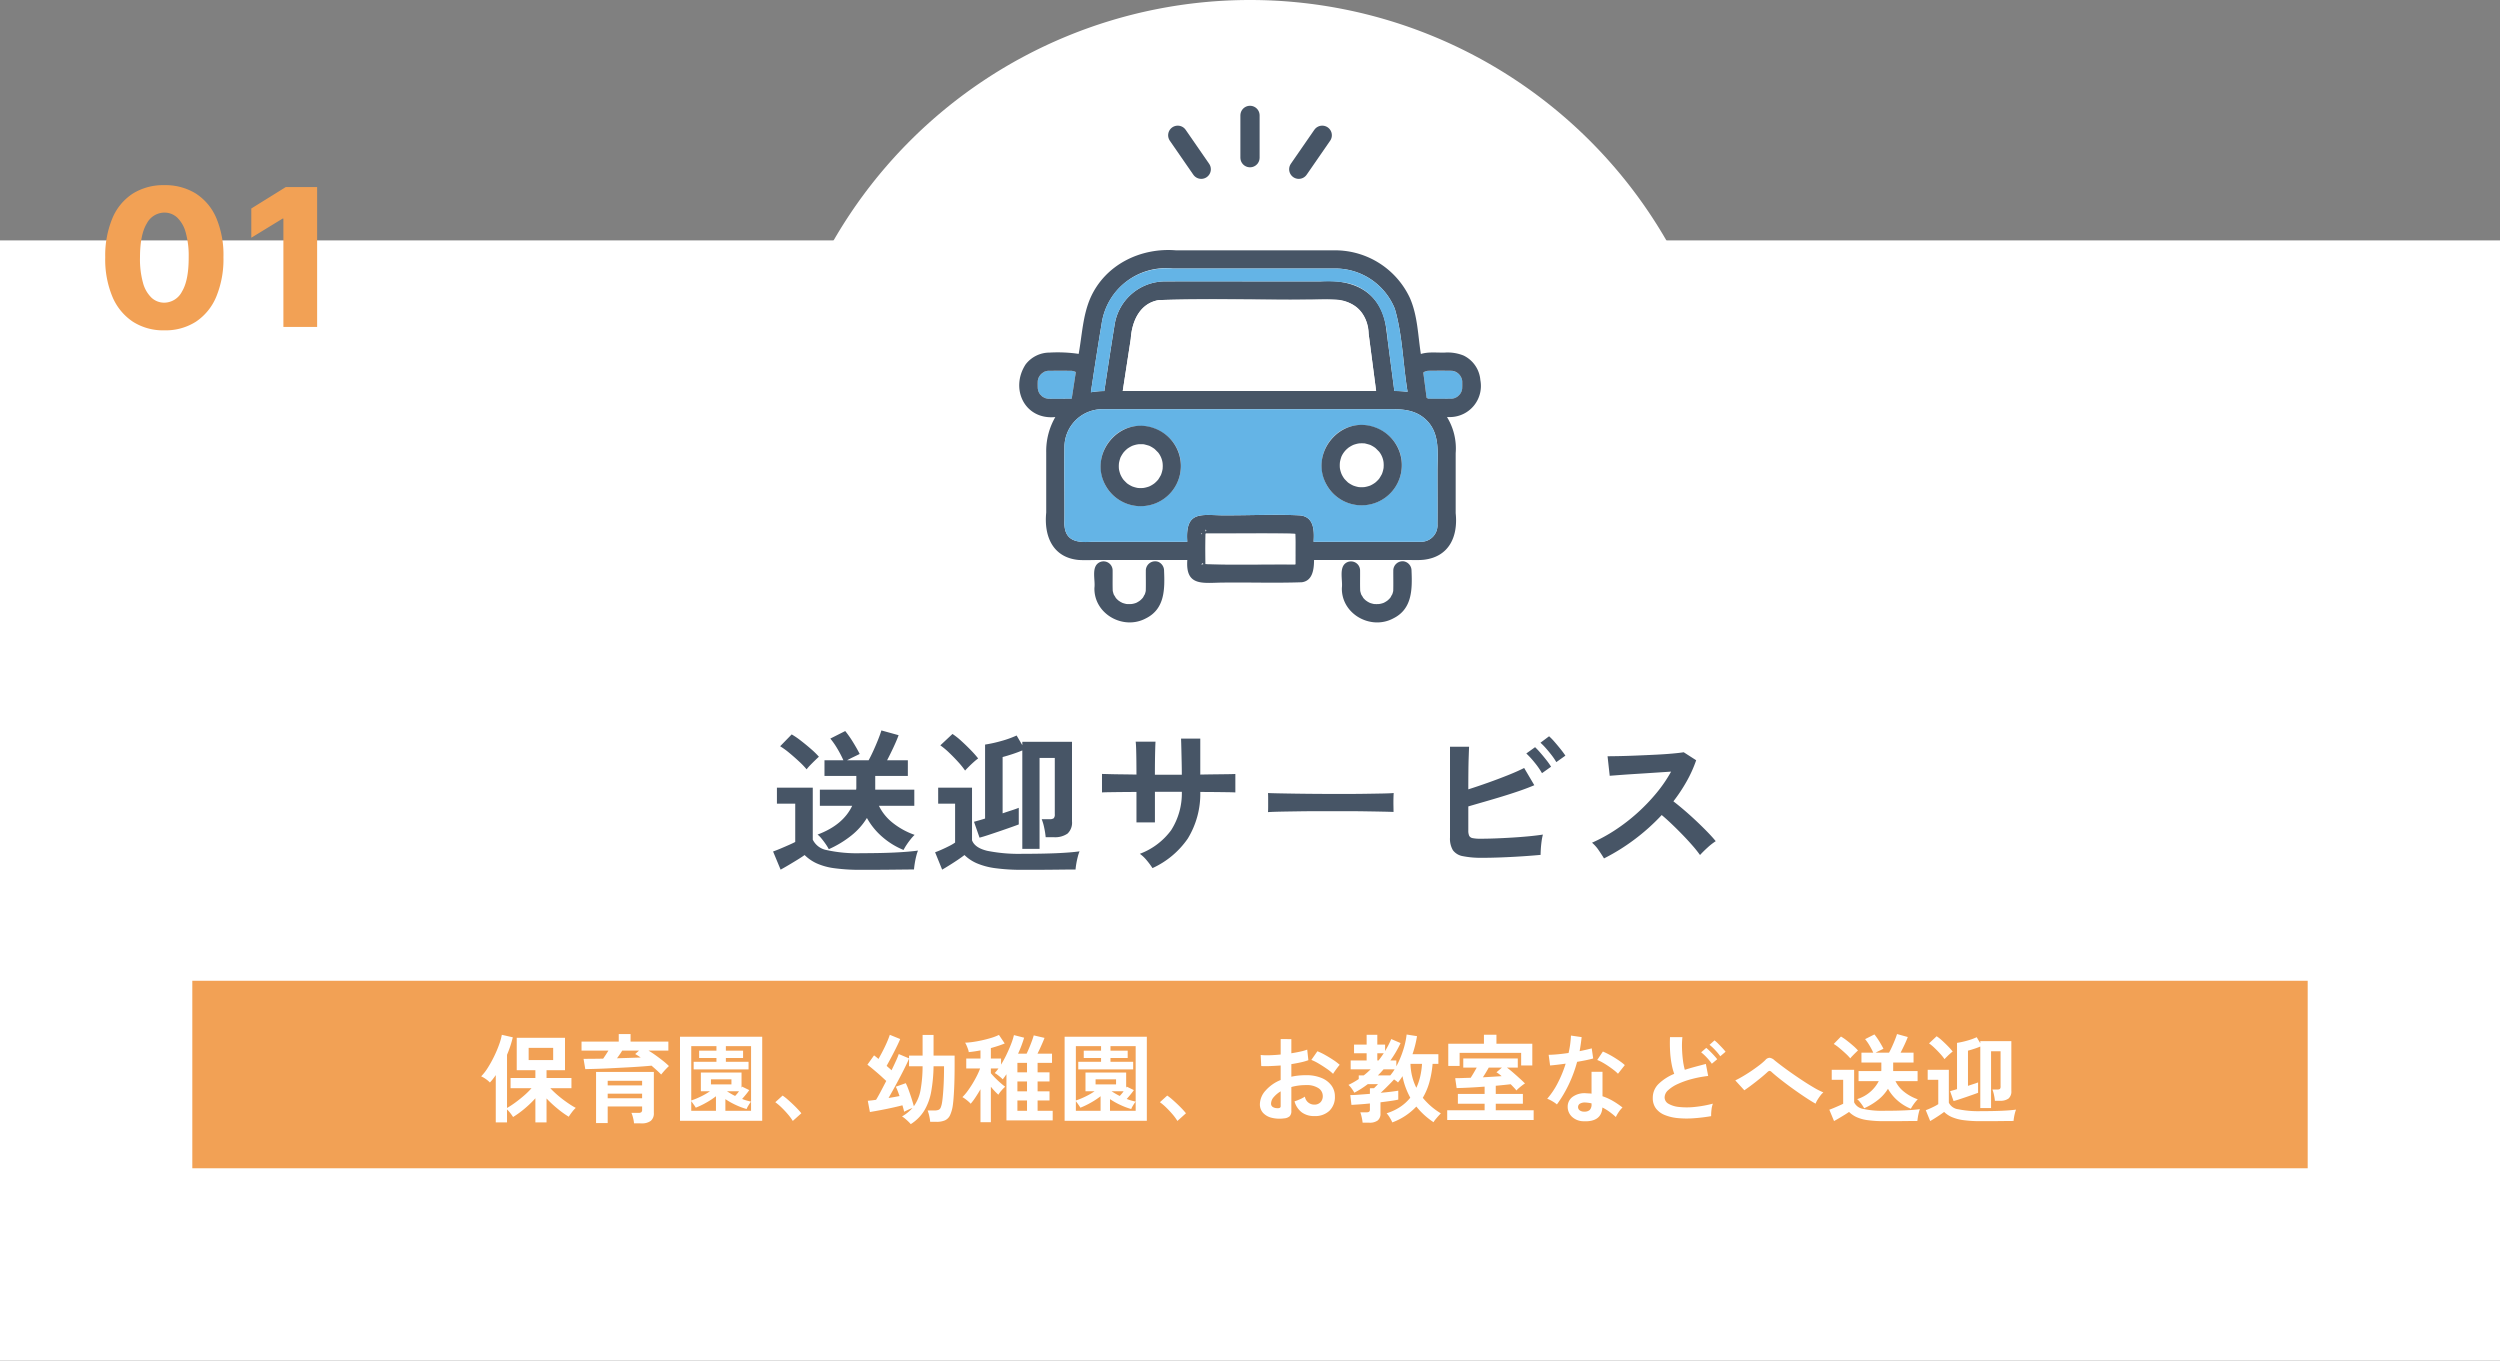
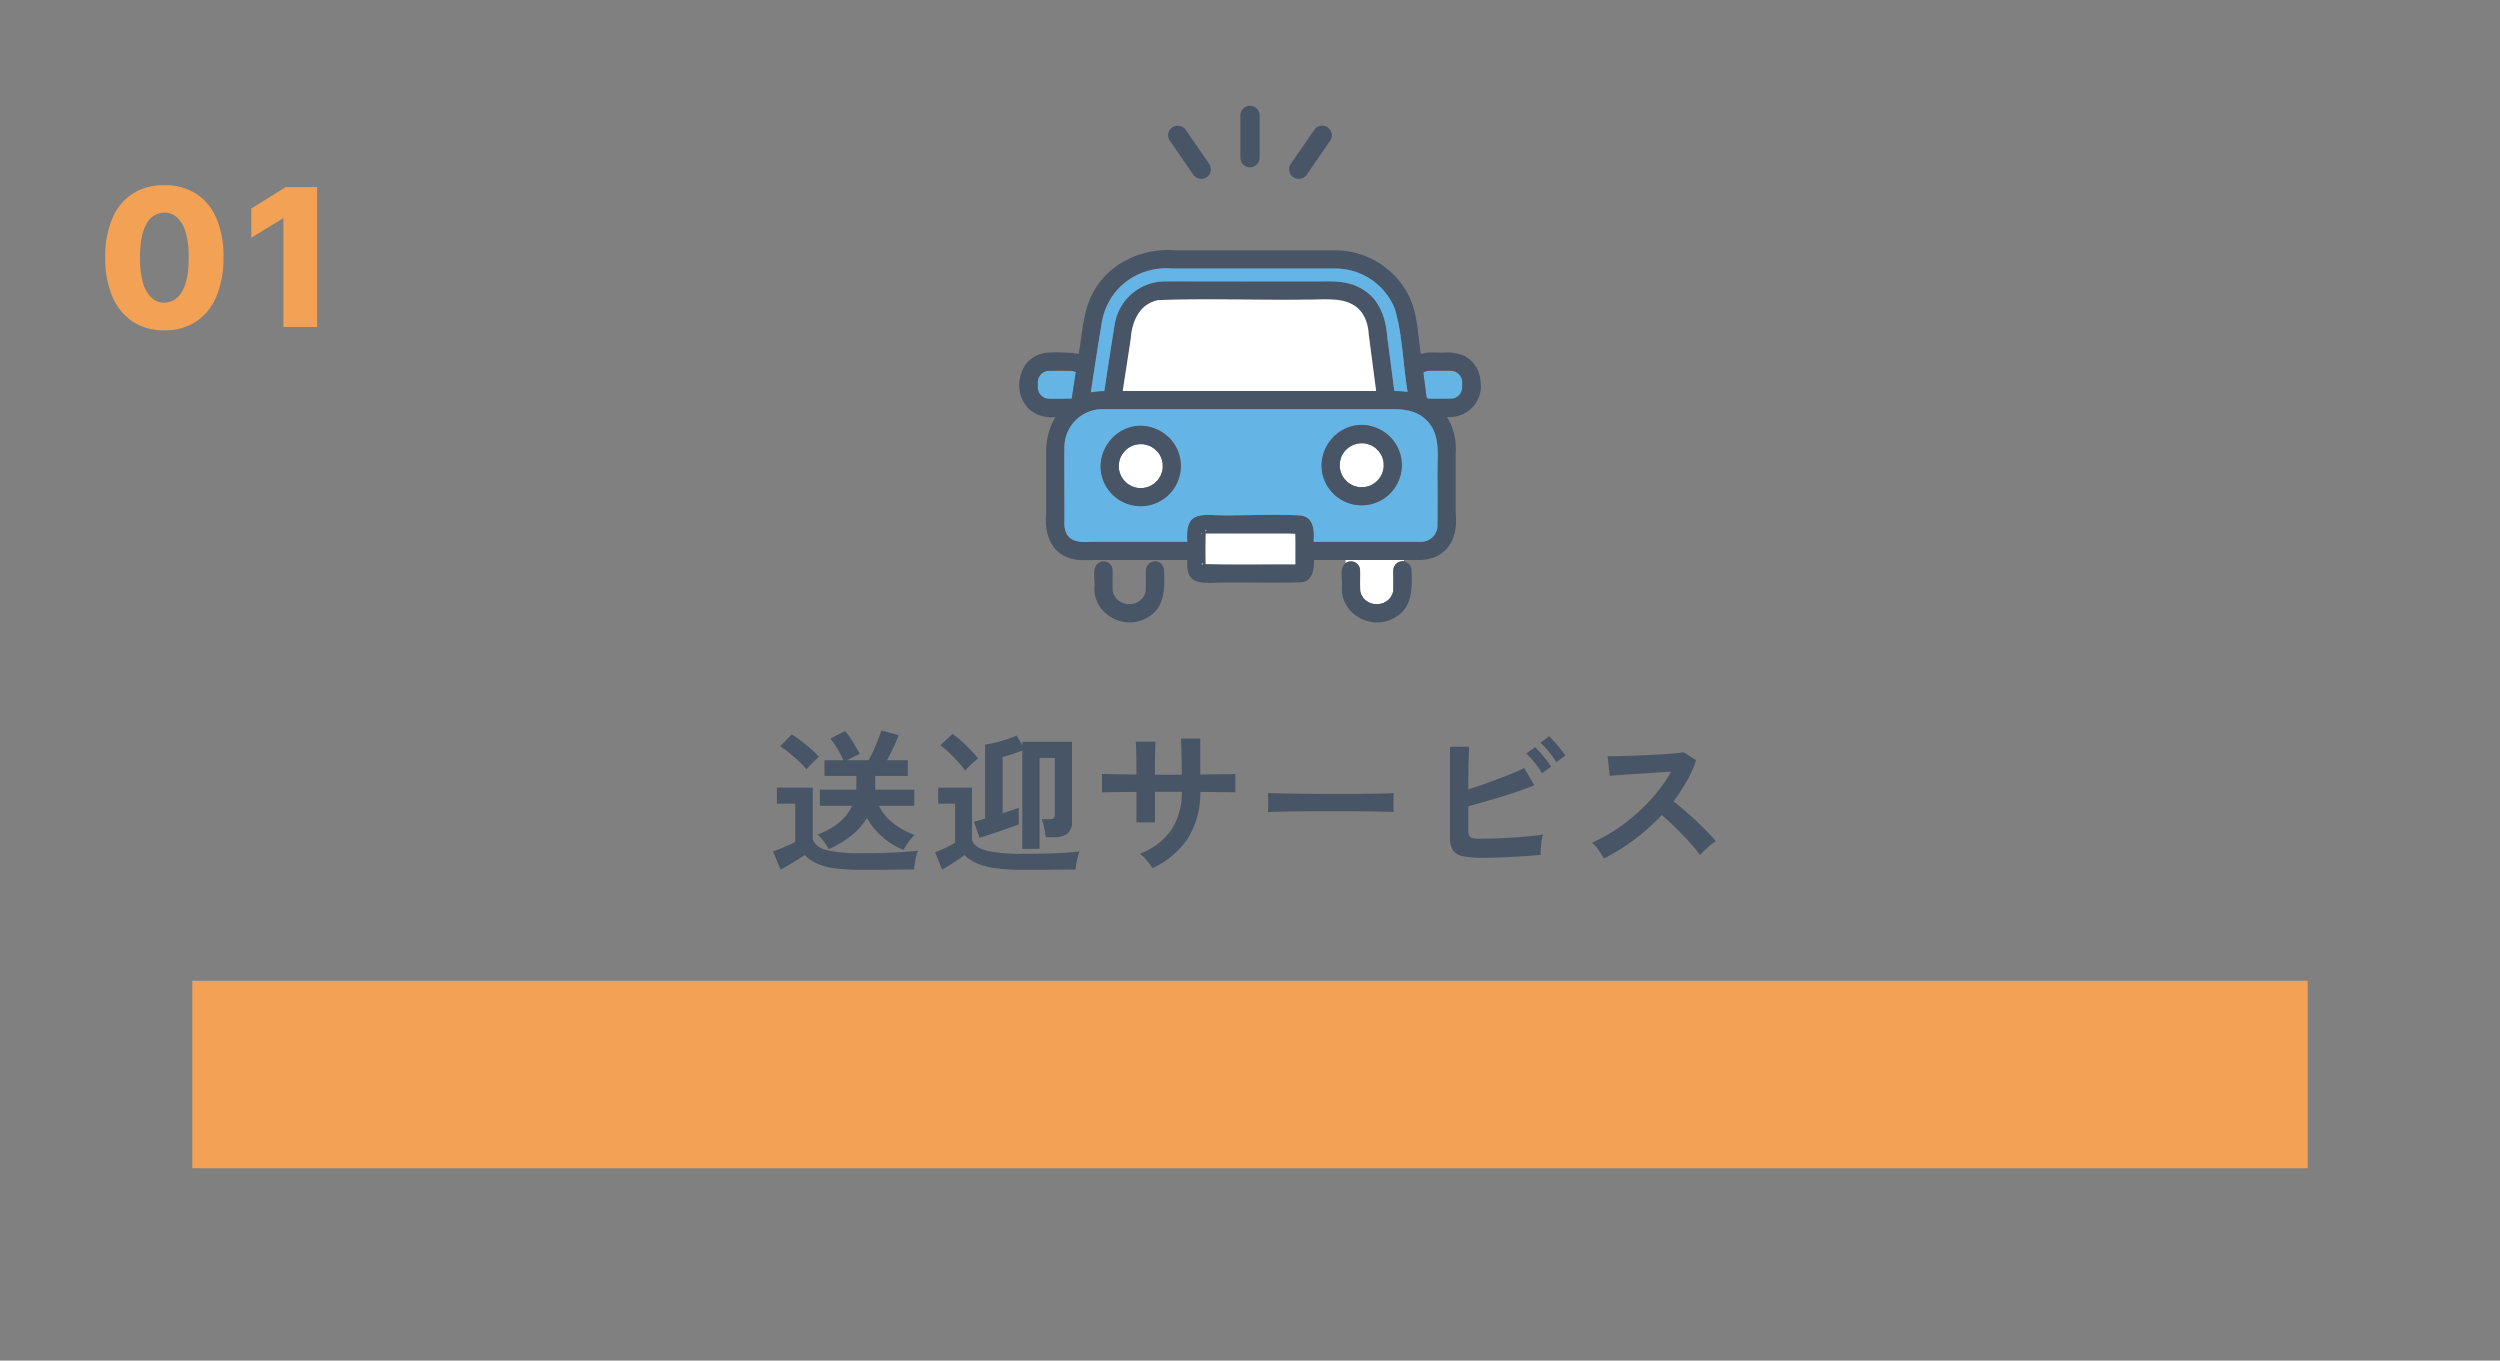
<svg xmlns="http://www.w3.org/2000/svg" width="520" height="283" viewBox="0 0 520 283">
  <rect x="0" y="0" width="520" height="283" fill="#808080" stroke="none" />
  <g id="グループ_135379" data-name="グループ 135379" transform="translate(24977 11336)">
-     <path id="パス_3810" data-name="パス 3810" d="M0,0H520V233H0Z" transform="translate(-24977 -11286)" fill="#fff" />
    <path id="パス_3811" data-name="パス 3811" d="M14.176.71A11.678,11.678,0,0,1,7.614-1.1,11.626,11.626,0,0,1,3.366-6.314,20.17,20.17,0,0,1,1.889-14.5a20.145,20.145,0,0,1,1.5-8.132,11.28,11.28,0,0,1,4.233-5.1,11.925,11.925,0,0,1,6.555-1.754,12,12,0,0,1,6.57,1.754A11.286,11.286,0,0,1,25-22.628,19.775,19.775,0,0,1,26.477-14.5a20.414,20.414,0,0,1-1.491,8.21,11.547,11.547,0,0,1-4.24,5.206A11.738,11.738,0,0,1,14.176.71Zm0-5.753a4.193,4.193,0,0,0,3.679-2.322q1.406-2.322,1.392-7.138a17.827,17.827,0,0,0-.639-5.206,6.629,6.629,0,0,0-1.776-3.061,3.876,3.876,0,0,0-2.656-1.009,4.16,4.16,0,0,0-3.651,2.28q-1.392,2.28-1.406,7a18.44,18.44,0,0,0,.618,5.3A6.686,6.686,0,0,0,11.52-6.072,3.864,3.864,0,0,0,14.176-5.043ZM45.963-29.091V0H38.946V-22.528h-.17L32.27-18.551v-6.08l7.173-4.46Z" transform="translate(-24957 -11268)" fill="#f2a155" />
    <path id="パス_3813" data-name="パス 3813" d="M0,0H440V39H0Z" transform="translate(-24937 -11132)" fill="#f2a155" />
-     <path id="パス_3814" data-name="パス 3814" d="M-156.88,1.46V-8.38q-.3.44-.6.82t-.62.72a5.674,5.674,0,0,0-.84-.71,5.5,5.5,0,0,0-.98-.57,10.416,10.416,0,0,0,1.4-1.81,24.241,24.241,0,0,0,1.31-2.37,24.371,24.371,0,0,0,1.03-2.44,12.185,12.185,0,0,0,.56-2.02l2.28.52q-.2.86-.5,1.78t-.7,1.86V-1.54a18.577,18.577,0,0,0,1.68-1.1q.94-.68,1.86-1.48a15.573,15.573,0,0,0,1.56-1.54h-4.36V-7.78h5.16V-9.4h-3.88v-6.74h10.04V-9.4h-3.84v1.62h5.18v2.12h-4.4q.52.56,1.2,1.17t1.42,1.17q.74.56,1.44,1.02a14.283,14.283,0,0,0,1.24.74,6.266,6.266,0,0,0-.79.88q-.41.54-.67.96a19.648,19.648,0,0,1-2.34-1.68,24.9,24.9,0,0,1-2.28-2.12V1.46h-2.32V-3.56a21.425,21.425,0,0,1-2.27,2.18A19.911,19.911,0,0,1-153.28.34a8.953,8.953,0,0,0-.57-.81,6.731,6.731,0,0,0-.69-.77v2.7Zm6.84-12.96h5.1v-2.54h-5.1Zm21.92,13.16a7.1,7.1,0,0,0-.2-1.14,6.341,6.341,0,0,0-.34-1.04h1.44a.987.987,0,0,0,.61-.14.679.679,0,0,0,.17-.54v-.66h-7.16V1.6h-2.42V-9.04H-124V-.5a1.99,1.99,0,0,1-.64,1.64,3.036,3.036,0,0,1-1.94.52Zm5.64-10.16q-.38-.4-.9-.87t-1.1-.97q-1.04.1-2.46.2t-2.99.18l-3.12.16q-1.55.08-2.91.12t-2.3.06l-.36-2.14q.88,0,1.93-.01t2.15-.03q.28-.4.56-.83t.54-.85h-5.6v-1.86h7.74v-1.58h2.46v1.58h7.86v1.86h-4.14q.74.44,1.52,1t1.5,1.13a14.392,14.392,0,0,1,1.24,1.09q-.22.2-.54.53t-.61.67Q-122.3-8.72-122.48-8.5ZM-133.6-3.56h7.16v-.96h-7.16Zm0-2.68h7.16V-7.2h-7.16Zm1.94-5.64q1.36-.04,2.62-.08t2.3-.08a13.079,13.079,0,0,0-1.14-.72l.8-.72h-3.5q-.22.38-.51.79T-131.66-11.88Zm13.1,13V-16.36h17.1V1.12Zm14.78-3.98V-14.4h-5.24v.94h3.58v1.52h-3.58v.8h4.72v1.58h-11.42v-1.58h4.74v-.8h-3.6v-1.52h3.6v-.94h-5.24V-3.1a15.261,15.261,0,0,0,1.91-.78,14.526,14.526,0,0,0,1.99-1.14h-1.9v-3.9h8.46v3.18l.12-.24,1.48.72q-.28.42-.7.93t-.78.91a8.053,8.053,0,0,0,.95.33Q-104.22-2.96-103.78-2.86Zm-12.44,1.9h5.14V-3.98a15.97,15.97,0,0,1-2.09,1.37,16.8,16.8,0,0,1-2.11,1.01,7.073,7.073,0,0,0-.41-.63q-.29-.41-.53-.73Zm7.1,0h5.34v-1.9a4.2,4.2,0,0,0-.33.45q-.19.29-.36.59a2.572,2.572,0,0,0-.23.5,14.665,14.665,0,0,1-2.2-.82,15.571,15.571,0,0,1-2.22-1.24Zm-3-5.48h4.26V-7.5h-4.26Zm5.02,2.4a8.134,8.134,0,0,0,.82-.98h-2.52q.4.26.83.51T-107.1-4.04Zm12,5.2A10.221,10.221,0,0,0-96.11-.22q-.63-.74-1.32-1.41a11.3,11.3,0,0,0-1.31-1.11l1.52-1.38a9.244,9.244,0,0,1,1,.77q.54.47,1.1,1t1.03,1.03q.47.5.77.88Zm24.54.66a6.548,6.548,0,0,0-.5-.53q-.32-.31-.68-.61a4.6,4.6,0,0,0-.64-.46A8.869,8.869,0,0,0-70.2-1.54a9.7,9.7,0,0,0-.91.38q-.51.24-.83.4-.06-.28-.15-.62t-.21-.72q-.68.18-1.64.4t-1.96.42q-1,.2-1.84.35t-1.32.23l-.44-2.34q.28-.02.73-.07t.99-.13q.4-.64.96-1.7t1.16-2.22q-.36-.34-.87-.81t-1.07-.95q-.56-.48-1.08-.91t-.9-.71l1.38-1.94a9.685,9.685,0,0,1,.92.74q.3-.52.66-1.2t.7-1.39q.34-.71.6-1.35t.4-1.08l2.16.88q-.2.5-.55,1.23t-.76,1.53q-.41.8-.81,1.54t-.7,1.28q.28.26.55.49t.47.43q.52-1.06.93-1.97a14.457,14.457,0,0,0,.57-1.41l2.14.9v-.58h2.82v-4.3h2.28v4.3h4.38v2.08q0,2.66-.1,4.82T-61.8-2.2a7.493,7.493,0,0,1-.58,2.14,2.194,2.194,0,0,1-1.06,1.09,4.329,4.329,0,0,1-1.78.31h-1.3a8.778,8.778,0,0,0-.2-1.23,6.7,6.7,0,0,0-.34-1.13h1.36a2.571,2.571,0,0,0,.89-.12.886.886,0,0,0,.48-.5,4.775,4.775,0,0,0,.29-1.14q.14-.82.27-2.79t.13-4.65h-2.18a32.333,32.333,0,0,1-.49,5.27A11.688,11.688,0,0,1-67.75-1,8.792,8.792,0,0,1-70.56,1.82Zm.64-3.72a8.33,8.33,0,0,0,1.4-3.4,29.051,29.051,0,0,0,.42-4.92h-2.82v-1.62q-.16.44-.52,1.19t-.83,1.67q-.47.92-.99,1.89t-1.02,1.87q-.5.9-.9,1.6.66-.1,1.26-.21t1.02-.19q-.2-.58-.4-1.1a6.556,6.556,0,0,0-.38-.84l2.08-.74A12.314,12.314,0,0,1-71-5.28q.32.88.61,1.79T-69.92-1.9Zm13.86,3.32V-5.44q-.5.88-1.04,1.69a12.473,12.473,0,0,1-1,1.33,3.859,3.859,0,0,0-.47-.47q-.31-.27-.65-.52a5.23,5.23,0,0,0-.6-.39,9.484,9.484,0,0,0,1.01-1.17q.53-.71,1.04-1.54t.94-1.68a14.2,14.2,0,0,0,.69-1.57h-2.88v-2.06h2.96v-1.7q-1.24.24-2.44.36a2.575,2.575,0,0,0-.15-.61q-.13-.37-.29-.74a3.909,3.909,0,0,0-.32-.61,14.767,14.767,0,0,0,1.62-.15q.92-.13,1.91-.35t1.91-.5a10.3,10.3,0,0,0,1.6-.62l1.2,1.78q-.62.26-1.35.5T-53.9-14v2.18h2.12v1.26a22.4,22.4,0,0,0,1.11-2.04q.53-1.1.95-2.17a14.1,14.1,0,0,0,.62-1.93l2.12.54q-.24.8-.56,1.65t-.7,1.67h1.78q.24-.5.52-1.17t.54-1.37q.26-.7.42-1.26l2.24.52q-.14.38-.39.96t-.53,1.19q-.28.61-.54,1.13h3.02v1.92h-3v1.96h2.48v1.9h-2.48V-5h2.48v1.9h-2.48V-.96h3.14v2h-9.62v-9.6q-.2.28-.39.55t-.39.51a5.276,5.276,0,0,0-.51-.48q-.31-.26-.62-.49a3.071,3.071,0,0,0-.53-.33q.18-.2.38-.44t.4-.52H-53.9v.98q.34.42.87.96t1.1,1.04q.57.5,1.01.82a6.4,6.4,0,0,0-.76.77,6.126,6.126,0,0,0-.66.89q-.32-.28-.74-.72t-.82-.94V1.42Zm7.68-2.38h2V-3.1h-2Zm0-4.04h2V-7.06h-2Zm0-3.96h2v-1.96h-2Zm9.82,10.08V-16.36h17.1V1.12Zm14.78-3.98V-14.4h-5.24v.94h3.58v1.52h-3.58v.8h4.72v1.58H-35.72v-1.58h4.74v-.8h-3.6v-1.52h3.6v-.94h-5.24V-3.1a15.261,15.261,0,0,0,1.91-.78,14.526,14.526,0,0,0,1.99-1.14h-1.9v-3.9h8.46v3.18l.12-.24,1.48.72q-.28.42-.7.93t-.78.91a8.053,8.053,0,0,0,.95.33Q-24.22-2.96-23.78-2.86ZM-36.22-.96h5.14V-3.98a15.97,15.97,0,0,1-2.09,1.37A16.8,16.8,0,0,1-35.28-1.6a7.074,7.074,0,0,0-.41-.63q-.29-.41-.53-.73Zm7.1,0h5.34v-1.9a4.2,4.2,0,0,0-.33.45q-.19.29-.36.59a2.572,2.572,0,0,0-.23.5,14.665,14.665,0,0,1-2.2-.82,15.571,15.571,0,0,1-2.22-1.24Zm-3-5.48h4.26V-7.5h-4.26Zm5.02,2.4a8.134,8.134,0,0,0,.82-.98H-28.8q.4.26.83.51T-27.1-4.04Zm12,5.2A10.221,10.221,0,0,0-16.11-.22q-.63-.74-1.32-1.41a11.3,11.3,0,0,0-1.31-1.11l1.52-1.38a9.243,9.243,0,0,1,1,.77q.54.47,1.1,1t1.03,1.03q.47.5.77.88ZM7.1.62A6.836,6.836,0,0,1,4.48.49,3.559,3.559,0,0,1,2.7-.54a2.61,2.61,0,0,1-.64-1.8A4.326,4.326,0,0,1,3.21-5.13,8.276,8.276,0,0,1,6.38-7.36v-3.02q-1.1.08-2.13.12t-1.91,0l-.12-2.3a14.431,14.431,0,0,0,1.86.05q1.1-.03,2.3-.15v-3.22l2.22.02v2.94q1-.16,1.87-.35a9.605,9.605,0,0,0,1.43-.41l.24,2.2a12.01,12.01,0,0,1-1.62.46q-.92.2-1.92.36v2.62a12.352,12.352,0,0,1,1.46-.24,15.1,15.1,0,0,1,1.58-.08,8.144,8.144,0,0,1,3.27.59,4.77,4.77,0,0,1,2.05,1.58,3.77,3.77,0,0,1,.7,2.23A3.963,3.963,0,0,1,16.5-.94,4.309,4.309,0,0,1,13.36.14a4.26,4.26,0,0,1-2.59-.77A4.256,4.256,0,0,1,9.26-2.92a10.432,10.432,0,0,0,1.12-.43,6.562,6.562,0,0,0,1.04-.55,1.958,1.958,0,0,0,1.92,1.66,1.712,1.712,0,0,0,1.34-.51,1.826,1.826,0,0,0,.46-1.27,1.957,1.957,0,0,0-.88-1.63,4.428,4.428,0,0,0-2.64-.65,11.091,11.091,0,0,0-3.02.4V-.92A1.515,1.515,0,0,1,8.26.17,1.917,1.917,0,0,1,7.1.62ZM17.28-8.64a9.651,9.651,0,0,0-1.3-1.05q-.82-.57-1.68-1.08a10.311,10.311,0,0,0-1.54-.77l1.26-1.8a12.825,12.825,0,0,1,1.58.76q.86.48,1.68,1.02a11.95,11.95,0,0,1,1.38,1.04q-.2.22-.49.6t-.54.74Q17.38-8.82,17.28-8.64ZM5.66-1.5a1.026,1.026,0,0,0,.55-.08.382.382,0,0,0,.17-.36V-5A5.669,5.669,0,0,0,4.92-3.78a2.087,2.087,0,0,0-.54,1.32.8.8,0,0,0,.34.7A1.71,1.71,0,0,0,5.66-1.5ZM23.42,1.52a6.114,6.114,0,0,0-.1-.72q-.08-.42-.18-.81a4.762,4.762,0,0,0-.2-.63h1.28a.968.968,0,0,0,.56-.12.6.6,0,0,0,.16-.5V-2.48q-1.14.12-2.16.19t-1.68.11l-.24-2.04q.62,0,1.72-.08t2.36-.18V-5.64l.86-.02.24-.24.36-.36a2.21,2.21,0,0,0,.22-.24H24.5q-.66.5-1.36.95t-1.44.83a6.764,6.764,0,0,0-.5-.79,4.844,4.844,0,0,0-.72-.83q.58-.28,1.11-.58t1.03-.64v-.76h1.04q.4-.3.75-.62t.69-.64H20.94v-1.84h3.32v-1.5H21.64v-1.8h2.62v-2.04h2.22v2.04H28.1v1.34q.38-.64.7-1.26t.58-1.24l1.94.84q-.44.94-.97,1.85T29.2-11.42h1.24v1.22a19.7,19.7,0,0,0,1.41-3.34,16.63,16.63,0,0,0,.73-3.28l2.16.34a22.808,22.808,0,0,1-.94,3.76h5.38v2h-1.2a20.551,20.551,0,0,1-.68,3.86,13.293,13.293,0,0,1-1.36,3.2A14.36,14.36,0,0,0,39.7-.42q-.26.26-.58.62t-.59.7a2.782,2.782,0,0,0-.35.52A15.513,15.513,0,0,1,34.6-1.84a13.063,13.063,0,0,1-5,3.3,8.222,8.222,0,0,0-.49-.94,5.937,5.937,0,0,0-.69-.96,10.767,10.767,0,0,0,2.83-1.33,9.283,9.283,0,0,0,2.09-1.91,15.982,15.982,0,0,1-.99-2.18,14.306,14.306,0,0,1-.63-2.3q-.22.36-.46.69t-.48.63a2.181,2.181,0,0,0-.36-.32q-.22-.16-.46-.32-.34.38-.84.89T28.11-5.58q-.51.5-.93.88,1.16-.1,2.13-.22t1.53-.22v1.86q-.62.14-1.6.28t-2.1.28v2.3a1.776,1.776,0,0,1-.58,1.48,2.8,2.8,0,0,1-1.76.46ZM34.6-5.74a12.054,12.054,0,0,0,.81-2.38,15.76,15.76,0,0,0,.37-2.6h-2.4a12.239,12.239,0,0,0,.35,2.62A11.492,11.492,0,0,0,34.6-5.74Zm-8-2.58h2.58a11.22,11.22,0,0,0,.9-1.26h-2.3q-.28.32-.57.64T26.6-8.32Zm-.12-3.1h.26q.28-.36.55-.74t.53-.76H26.48ZM41.02.96V-1.06H48.8V-2.42H43.24V-4.46H48.8V-5.98q-1.6.12-3.14.2t-2.68.1l-.3-2.06q.74,0,1.55-.03t1.67-.05q.3-.46.64-1.04t.62-1.08h-2.8v-1.9H55.7v1.9H53.44q.6.44,1.28,1.03t1.33,1.18q.65.59,1.15,1.09a4.648,4.648,0,0,0-.57.39q-.35.27-.69.56a4.229,4.229,0,0,0-.52.51q-.2-.26-.51-.59t-.69-.71q-.66.08-1.45.16t-1.65.16v1.7h5.64v2.04H51.12v1.36H59V.96Zm.22-11.24V-14.9h7.42v-1.88h2.6v1.88h7.46v4.52H56.4V-13H43.6v2.72Zm7.2,2.36q1.06-.06,2.05-.12t1.85-.12q-.28-.24-.55-.45a3.814,3.814,0,0,0-.53-.35l1.14-.98H49.66Q49.06-8.86,48.44-7.92ZM69.36,1.22A3.545,3.545,0,0,1,66.94.26a2.845,2.845,0,0,1-.86-2.14,2.494,2.494,0,0,1,1.03-1.98,4.219,4.219,0,0,1,2.83-.74q.28.02.56.03a4.639,4.639,0,0,1,.54.05V-9.06h2.28v5.08A11.564,11.564,0,0,1,75.49-3a16.948,16.948,0,0,1,1.99,1.36,5.055,5.055,0,0,0-.77.92A6.624,6.624,0,0,0,76.1.34,16.2,16.2,0,0,0,74.76-.75a10.3,10.3,0,0,0-1.46-.89Q73.1,1.4,69.36,1.22Zm-5.52-3.5a6.576,6.576,0,0,0-.92-.64,6.373,6.373,0,0,0-1.1-.54,16.45,16.45,0,0,0,2.22-3.33,24.794,24.794,0,0,0,1.62-3.97q-1,.14-1.86.24t-1.38.14l-.3-2.22q.7,0,1.81-.1t2.33-.28q.22-.94.34-1.85t.16-1.77l2.22.32q-.16,1.5-.42,2.92.7-.14,1.35-.29t1.17-.29l.3,2.1q-.62.18-1.49.36t-1.85.34a27.322,27.322,0,0,1-1.76,4.76A26.213,26.213,0,0,1,63.84-2.28Zm12.7-6.38a7.623,7.623,0,0,0-.86-.76q-.54-.42-1.16-.84t-1.23-.76a6.961,6.961,0,0,0-1.07-.5l1.18-1.76q.48.2,1.12.53t1.3.74q.66.41,1.22.81a8.818,8.818,0,0,1,.92.74Zm-7,7.88a1.593,1.593,0,0,0,1.13-.35,1.654,1.654,0,0,0,.37-1.23V-2.5a8,8,0,0,0-1.28-.18,2.026,2.026,0,0,0-1.09.22.8.8,0,0,0-.43.68.837.837,0,0,0,.32.72A1.506,1.506,0,0,0,69.54-.78ZM95.92.16A36.419,36.419,0,0,1,92.26.6,19.5,19.5,0,0,1,88.94.56a9.436,9.436,0,0,1-2.7-.65,4.27,4.27,0,0,1-1.81-1.36,3.524,3.524,0,0,1-.65-2.17,3.991,3.991,0,0,1,1.21-2.93,10.321,10.321,0,0,1,3.25-2.09,12.921,12.921,0,0,1-.55-2.07,20.223,20.223,0,0,1-.31-2.64q-.08-1.43-.02-2.93h2.58a16.974,16.974,0,0,0-.08,2.37q.04,1.27.19,2.43a13.823,13.823,0,0,0,.39,2q1-.32,2.11-.62t2.27-.6l.48,2.5a23.5,23.5,0,0,0-3.38.63,17.915,17.915,0,0,0-2.9,1.02,7.512,7.512,0,0,0-2.03,1.3,2.059,2.059,0,0,0-.75,1.49,1.52,1.52,0,0,0,.8,1.34,5.4,5.4,0,0,0,2.2.67,15.134,15.134,0,0,0,3.21,0,24.657,24.657,0,0,0,3.83-.69,5.068,5.068,0,0,0-.29,1.28A8.93,8.93,0,0,0,95.92.16Zm1.9-12.46a11.712,11.712,0,0,0-1.07-1.29,10.275,10.275,0,0,0-1.17-1.09l1.04-.92a7.451,7.451,0,0,1,.76.68q.44.44.87.9a9.873,9.873,0,0,1,.67.78Zm-1.76,1.56a10.061,10.061,0,0,0-1.05-1.29,10.275,10.275,0,0,0-1.17-1.09l1.06-.92q.3.24.75.68t.87.9q.42.46.66.78Zm21.58,8.3q-.66-.36-1.59-.96t-1.98-1.33q-1.05-.73-2.09-1.5t-1.94-1.49q-.9-.72-1.5-1.26a.842.842,0,0,0-.46-.28.8.8,0,0,0-.44.24q-.62.58-1.44,1.25t-1.69,1.33q-.87.66-1.69,1.22l-1.88-2.06q.6-.28,1.46-.78t1.77-1.11q.91-.61,1.71-1.22a13.059,13.059,0,0,0,1.3-1.11,1.21,1.21,0,0,1,.93-.48,1.9,1.9,0,0,1,.99.52q.46.38,1.37,1.07t2.07,1.51q1.16.82,2.39,1.63t2.36,1.47a15.726,15.726,0,0,0,1.97,1,3.677,3.677,0,0,0-.61.65,10.009,10.009,0,0,0-.61.89A4.439,4.439,0,0,0,117.64-2.44Zm19.82,1.06a9.824,9.824,0,0,1-2.76-1.7,9.017,9.017,0,0,1-2-2.46,8.759,8.759,0,0,1-2.02,2.28,13.465,13.465,0,0,1-2.94,1.78,5.816,5.816,0,0,0-.4-.66q-.26-.38-.55-.73a3.027,3.027,0,0,0-.51-.51,7.583,7.583,0,0,0,4.5-3.74h-4.2v-2.1h4.72a.729.729,0,0,1,.01-.12.729.729,0,0,0,.01-.12V-11h-4.14v-2.04h2.46a14.662,14.662,0,0,0-.8-1.53,9.737,9.737,0,0,0-.9-1.29l1.94-.98a13.719,13.719,0,0,1,1.04,1.49q.52.85.84,1.49-.36.18-.8.39t-.84.43h2.8q.3-.54.64-1.29t.62-1.46q.28-.71.4-1.13l2.24.62q-.24.66-.67,1.58t-.83,1.68h2.7V-11h-4.24v1.78h5.08v2.1h-4.6a6.394,6.394,0,0,0,1.76,2.19,9.754,9.754,0,0,0,2.88,1.59,5.07,5.07,0,0,0-.51.56q-.29.36-.54.74A6.652,6.652,0,0,0,137.46-1.38Zm-5.5,2.58a24.407,24.407,0,0,1-3.52-.21,8.216,8.216,0,0,1-2.3-.64A5.517,5.517,0,0,1,124.6-.72q-.36.26-.93.61t-1.16.7q-.59.35-1.03.59l-.98-2.36q.4-.14.97-.38t1.11-.48q.54-.24.8-.38V-7.4H121V-9.48h4.66v6.76a2.5,2.5,0,0,0,1.83,1.36,18.236,18.236,0,0,0,4.47.4q2.56,0,4.4-.09t2.98-.25a4.487,4.487,0,0,0-.22.69q-.12.47-.2.97t-.1.8q-.56,0-1.46.01l-1.91.02q-1.01.01-1.93.01Zm-7.1-13.06a10.594,10.594,0,0,0-.96-1q-.6-.56-1.26-1.11a10.265,10.265,0,0,0-1.22-.89l1.5-1.54a10.288,10.288,0,0,1,1.19.81q.69.53,1.34,1.1a10.316,10.316,0,0,1,1.01.99q-.18.16-.5.47t-.63.63A5.321,5.321,0,0,0,124.86-11.86ZM151.9-1.52v-12.8q-.56.24-1.26.47t-1.3.39v7.32q.64-.22,1.2-.4t.9-.32V-4.7q-.36.14-1.04.38t-1.47.51q-.79.27-1.49.5t-1.1.33l-.72-2.06.64-.18q.36-.1.8-.24v-9.62a17.486,17.486,0,0,0,2.09-.46,13.144,13.144,0,0,0,2.01-.72L151.9-15v-.44h6.46V-5.1a1.937,1.937,0,0,1-.58,1.59,2.836,2.836,0,0,1-1.8.47h-1.04a9.788,9.788,0,0,0-.19-1.21,6.224,6.224,0,0,0-.33-1.13h1a.912.912,0,0,0,.56-.12.729.729,0,0,0,.14-.54v-7.3h-1.98V-1.52Zm.06,2.72a25.5,25.5,0,0,1-3.57-.21,9.166,9.166,0,0,1-2.41-.64,5.292,5.292,0,0,1-1.6-1.07q-.36.28-.88.63T142.44.6q-.54.34-.96.58l-.92-2.26q.34-.12.84-.34t.99-.47a6.256,6.256,0,0,0,.77-.45V-7.4h-2.2V-9.48h4.4v6.84a2.509,2.509,0,0,0,1.97,1.37,20.894,20.894,0,0,0,4.63.39q2.56,0,4.4-.08t2.98-.24a4.6,4.6,0,0,0-.22.67q-.12.45-.2.92t-.1.77q-.56,0-1.46.01l-1.91.02q-1.01.01-1.93.01Zm-7.5-12.9a10.659,10.659,0,0,0-.9-1.12q-.56-.62-1.18-1.21a9.732,9.732,0,0,0-1.14-.95l1.58-1.48a8.993,8.993,0,0,1,1.15.91q.65.59,1.25,1.21a13.215,13.215,0,0,1,.94,1.06,6.665,6.665,0,0,0-.54.44q-.34.3-.66.62T144.46-11.7Z" transform="translate(-24717 -11104)" fill="#fff" />
-     <path id="パス_3812" data-name="パス 3812" d="M100,0A100,100,0,1,1,0,100,100,100,0,0,1,100,0Z" transform="translate(-24817 -11336)" fill="#fff" />
-     <path id="パス_259" data-name="パス 259" d="M183.324,346.693a1.886,1.886,0,0,1,2.6,1.737c.017,1.425-.03,2.854.025,4.278.067.25.127.508.217.753.13.221.306.456.413.688a4.839,4.839,0,0,0,.586.573c.04.017.343.233.431.285a3.763,3.763,0,0,1,.35.177,6.68,6.68,0,0,0,.854.239,7.349,7.349,0,0,0,1.086,0,4.424,4.424,0,0,0,.949-.243,5.451,5.451,0,0,0,.766-.46,4.6,4.6,0,0,0,.581-.568c.173-.213.261-.51.429-.72h0a4.872,4.872,0,0,0,.208-.731c.045-1.422,0-2.849.013-4.275a1.931,1.931,0,0,1,2.624-1.757v-.394H183.324Z" transform="translate(-24931.5 -11565.788)" fill="#fff" />
    <path id="パス_260" data-name="パス 260" d="M226.206,346.927a1.89,1.89,0,0,1,3.014,1.5c.017,1.425-.031,2.854.025,4.278.065.25.127.508.217.752.13.223.306.457.413.688a5.031,5.031,0,0,0,.586.574c.04.016.343.233.431.283a3.5,3.5,0,0,1,.35.179,6.88,6.88,0,0,0,.854.238,7.186,7.186,0,0,0,1.086,0,4.443,4.443,0,0,0,.949-.243,5.346,5.346,0,0,0,.766-.46,4.583,4.583,0,0,0,.58-.567c.174-.213.261-.511.43-.722h0a4.915,4.915,0,0,0,.208-.731c.045-1.423,0-2.85.013-4.275a1.932,1.932,0,0,1,2.212-1.873v-.279H226.206Z" transform="translate(-24923.322 -11565.788)" fill="#fff" />
    <path id="パス_261" data-name="パス 261" d="M172.584,314.444c.074-.146.037-.08,0,0Z" transform="translate(-24933.547 -11571.874)" fill="#64b4e6" />
    <path id="パス_262" data-name="パス 262" d="M179.5,319.035l.854-5.541-.132-.075a2.992,2.992,0,0,0-.729-.19c-1.662-.027-3.328-.02-4.989,0-.217.04-.452.126-.661.17a4.8,4.8,0,0,1-.432.277,3.178,3.178,0,0,0-.5.487c-.087.155-.227.349-.3.508a5.437,5.437,0,0,0-.171.608c-.025.538-.018,1.08,0,1.619a4.023,4.023,0,0,0,.189.724c.083.179.2.311.257.473.152.141.352.339.493.492.15.056.307.177.462.255a3.1,3.1,0,0,0,.429.14c.121.031.507.068.189.049,1.6.057,3.2.01,4.8.015C179.249,319.048,179.4,319.038,179.5,319.035Z" transform="translate(-24933.578 -11572.093)" fill="#64b4e6" />
    <path id="パス_263" data-name="パス 263" d="M247.878,315.332a3.9,3.9,0,0,0-.187-.672c-.075-.117-.174-.337-.28-.481a3.989,3.989,0,0,0-.466-.474c-.142-.1-.317-.189-.483-.287a2.993,2.993,0,0,0-.729-.19c-1.662-.027-3.328-.02-4.99,0-.216.04-.451.126-.66.17a2.251,2.251,0,0,1-.3.2q.345,2.627.688,5.257c.113.061.23.117.341.182h0c1.559.048,3.121.006,4.681.011-.006,0,.254-.015.32-.014a5.2,5.2,0,0,0,.63-.175c.171-.094.323-.181.5-.3a5.829,5.829,0,0,0,.462-.462h0c.089-.15.21-.332.291-.5a5.754,5.754,0,0,0,.17-.607C247.9,316.434,247.882,315.879,247.878,315.332Z" transform="translate(-24920.734 -11572.093)" fill="#64b4e6" />
    <path id="パス_264" data-name="パス 264" d="M265.109,319.182a6.227,6.227,0,0,0-3.5-5.12,8.928,8.928,0,0,0-3.888-.613c-1.653.052-3.393-.2-4.99.294-.616-3.929-.663-7.96-2.285-11.66a17.175,17.175,0,0,0-15.434-9.9H201.786c-7.391-.6-14.762,3.008-17.813,9.968-1.576,3.68-1.706,7.678-2.417,11.57a30.3,30.3,0,0,0-6.05-.269,6.28,6.28,0,0,0-4.978,2.452c-3.287,5.047-.23,11.581,6.17,10.961a14.153,14.153,0,0,0-1.892,7.331V346.74c-.488,4.847,1.318,9.3,6.675,9.842,1.505.1,3.028,0,4.536.018v0h12.133v0h6.008c-.429,5.639,3.4,4.712,7.51,4.691,5.435-.064,10.9.127,16.324-.069,2.14-.3,2.518-2.491,2.523-4.622h6.561v0H249.21v0c1.37-.04,2.772.085,4.133-.056,5.254-.614,7.144-4.814,6.631-9.684V334.37a12.444,12.444,0,0,0-1.807-7.508h.786A6.472,6.472,0,0,0,265.109,319.182ZM186.34,307.4a13.5,13.5,0,0,1,14.748-11.434h33.928a13.356,13.356,0,0,1,12.295,8.363c1.624,5.465,1.7,11.6,2.661,17.28a23.154,23.154,0,0,0-2.755-.166q-.877-6.7-1.751-13.394c-1.091-7.27-6.818-9.931-13.6-9.405-10.784.015-21.57-.026-32.353,0a10.633,10.633,0,0,0-10.46,8.907c-.755,4.627-1.459,9.263-2.159,13.9a17.5,17.5,0,0,0-2.8.257C184.811,316.937,185.547,312.165,186.34,307.4Zm57.086,14.038h-52.7q.836-5.417,1.669-10.836c.231-3.622,1.855-7.4,5.82-8.063,12.206-.355,24.531.024,36.78-.1a7.025,7.025,0,0,1,6.871,7.063Q242.646,315.473,243.426,321.443Zm-70.2-2.758c.037-.08.074-.146,0,0Zm2.206,4.385c-.121,0-.242-.008-.363-.015.126.008.142.006.106,0a2.652,2.652,0,0,1-.724-.189c-.154-.077-.312-.2-.462-.255-.141-.152-.341-.351-.493-.492-.063-.162-.174-.293-.257-.473a4.126,4.126,0,0,1-.189-.724c-.017-.539-.024-1.081,0-1.619a5.365,5.365,0,0,1,.171-.608c.069-.158.21-.355.3-.508a3.23,3.23,0,0,1,.5-.487,4.4,4.4,0,0,0,.432-.277c.208-.044.444-.13.661-.17,1.661-.021,3.327-.029,4.989,0a2.979,2.979,0,0,1,.729.19l.132.075-.854,5.541c-.1,0-.252.013-.248.013C178.393,323.07,176.913,323.1,175.437,323.07Zm31.739,28.03a.332.332,0,0,0,.069.014C206.911,351.386,207.059,351.037,207.175,351.1Zm.018,6.4c-.014.006-.085-.012-.094,0,.16-.223.287-.186.394-.058A1.026,1.026,0,0,0,207.193,357.5Zm19.432-1.687V357.5c-6.226-.051-12.437.1-18.66-.06-.019-2.118-.046-4.223.013-6.342,6.214.044,12.41-.093,18.623.06C226.663,352.719,226.606,354.257,226.625,355.814Zm-18.675-5.537c.186.155.154.279.043.38C207.993,350.518,207.948,350.4,207.951,350.277Zm48.232-1.145a3.417,3.417,0,0,1-3.31,3.677H230.425c.158-2.459.073-5.347-3.06-5.5-4.882-.231-9.83,0-14.718,0-5.129.133-9-1.494-8.5,5.5H184.287c-3.57.266-5.918-.383-5.689-4.5.031-5.1-.071-10.2,0-15.3a7.9,7.9,0,0,1,8.041-7.773q30.184,0,60.367,0c2.71,0,5.229.435,7.18,2.58,2.55,2.806,2,6.73,2,10.222C256.182,341.734,256.218,345.434,256.182,349.132Zm5.16-28.594q0,.234-.014.468a5.754,5.754,0,0,1-.17.607c-.081.173-.2.355-.291.5h0a5.829,5.829,0,0,1-.462.462c-.181.121-.332.207-.5.3a5.2,5.2,0,0,1-.63.175c-.067,0-.326.014-.32.014-1.56,0-3.122.037-4.681-.011h0c-.111-.065-.227-.121-.341-.182q-.345-2.629-.688-5.257a2.33,2.33,0,0,0,.3-.2c.208-.044.444-.13.66-.17,1.662-.021,3.328-.029,4.99,0a2.928,2.928,0,0,1,.729.19,5.574,5.574,0,0,1,.483.287,3.989,3.989,0,0,1,.466.474c.1.143.2.366.28.481a3.9,3.9,0,0,1,.187.672C261.344,319.746,261.344,320.145,261.343,320.538Z" transform="translate(-24934.193 -11576.115)" fill="#475566" />
    <path id="パス_265" data-name="パス 265" d="M186.666,306.945a10.633,10.633,0,0,1,10.46-8.907c2.386-.046,4.777,0,7.163,0h25.19c3,0,5.909-.117,8.61,1.534,3.747,2.172,5.057,6.336,5.325,10.42l1.418,10.847a23.154,23.154,0,0,1,2.755.166c-.963-5.681-1.037-11.807-2.661-17.28a13.356,13.356,0,0,0-12.295-8.363H198.7c-7.3-.547-13.608,4.111-14.748,11.434-.793,4.76-1.529,9.533-2.25,14.307a17.5,17.5,0,0,1,2.8-.257C185.207,316.209,185.911,311.572,186.666,306.945Z" transform="translate(-24931.809 -11575.505)" fill="#64b4e6" />
    <path id="パス_266" data-name="パス 266" d="M237.76,304.863c-2.125-5.076-7.962-4.016-12.416-4.067-10.183.152-20.439-.275-30.579.1-3.961.661-5.593,4.442-5.82,8.064q-.834,5.419-1.669,10.836h52.7q-.78-5.969-1.562-11.94A10.093,10.093,0,0,0,237.76,304.863Z" transform="translate(-24930.746 -11574.472)" fill="#fff" />
    <path id="パス_267" data-name="パス 267" d="M240.051,348.383a1.948,1.948,0,0,0-1.579-1.873v0a1.931,1.931,0,0,0-2.212,1.873c-.011,1.424.032,2.852-.013,4.275a4.915,4.915,0,0,1-.208.731h0c-.169.212-.256.508-.43.722a4.583,4.583,0,0,1-.58.567,5.346,5.346,0,0,1-.766.46,4.443,4.443,0,0,1-.949.243,7.186,7.186,0,0,1-1.086,0,6.88,6.88,0,0,1-.854-.238,3.5,3.5,0,0,0-.35-.179c-.088-.05-.391-.268-.431-.283a5.031,5.031,0,0,1-.586-.574c-.107-.231-.283-.466-.413-.688-.089-.244-.151-.5-.217-.752-.056-1.424-.008-2.853-.025-4.278a1.89,1.89,0,0,0-3.014-1.5v0c-1.38,1.024-.574,3.582-.773,5.134-.136,5.441,6.015,8.865,10.7,6.347C240.252,356.393,240.213,352.237,240.051,348.383Z" transform="translate(-24923.455 -11565.747)" fill="#475566" />
    <path id="パス_268" data-name="パス 268" d="M196.823,348.384a1.982,1.982,0,0,0-1.167-1.757v0a1.931,1.931,0,0,0-2.624,1.757c-.011,1.425.032,2.853-.013,4.275a4.872,4.872,0,0,1-.208.731h0c-.168.211-.256.507-.429.72a4.6,4.6,0,0,1-.581.568,5.343,5.343,0,0,1-.766.46,4.424,4.424,0,0,1-.949.243,7.349,7.349,0,0,1-1.086,0,6.68,6.68,0,0,1-.854-.239,3.763,3.763,0,0,0-.35-.177c-.088-.051-.391-.268-.431-.285a4.839,4.839,0,0,1-.586-.573c-.107-.232-.283-.467-.413-.688-.089-.244-.15-.5-.217-.753-.055-1.424-.008-2.853-.025-4.278a1.886,1.886,0,0,0-2.6-1.737v0c-1.968.851-.954,3.661-1.185,5.369-.136,5.441,6.015,8.865,10.7,6.348C197.025,356.393,196.985,352.239,196.823,348.384Z" transform="translate(-24931.699 -11565.747)" fill="#475566" />
    <path id="パス_269" data-name="パス 269" d="M252.684,322.51c-1.95-2.146-4.47-2.58-7.18-2.58q-30.184,0-60.367,0A7.9,7.9,0,0,0,177.1,327.7c-.071,5.1.031,10.2,0,15.3-.233,4.067,2.093,4.789,5.689,4.5h19.857c-.493-7,3.357-5.365,8.5-5.5,4.887,0,9.835-.231,14.718,0,3.123.149,3.222,3.042,3.059,5.5H251.37a3.418,3.418,0,0,0,3.31-3.677c.036-3.7,0-7.4,0-11.1C254.681,329.24,255.234,325.317,252.684,322.51ZM201.3,332.145a8.362,8.362,0,0,1-15.514,3.882,8.468,8.468,0,0,1,.829-9.68C191.682,320.291,201.712,324.292,201.3,332.145Zm45.958-.18a8.362,8.362,0,0,1-15.514,3.882,8.468,8.468,0,0,1,.829-9.68C237.64,320.111,247.67,324.112,247.255,331.965Z" transform="translate(-24932.691 -11570.812)" fill="#64b4e6" />
-     <path id="パス_270" data-name="パス 270" d="M187.393,332.228c.057.074.151.176,0,0Z" transform="translate(-24930.723 -11568.467)" fill="#fff" />
    <path id="パス_271" data-name="パス 271" d="M188.924,333.407c-.136-.064-.077-.035,0,0Z" transform="translate(-24930.447 -11568.249)" fill="#fff" />
    <path id="パス_272" data-name="パス 272" d="M188.947,326.318c-.211.07-.083.032,0,0Z" transform="translate(-24930.449 -11569.594)" fill="#fff" />
    <path id="パス_273" data-name="パス 273" d="M195.68,329.861c-.089-.368-.189-.73-.307-1.088a11.284,11.284,0,0,0-.618-1.03c-.223-.216-.447-.449-.67-.667-.073-.06-.1-.085-.111-.094a6.8,6.8,0,0,0-1.03-.611c-.374-.127-.764-.221-1.145-.322a9.638,9.638,0,0,0-1-.014c.011,0-.173.019-.28.029s-.275.05-.266.048a7.132,7.132,0,0,0-.856.254,6.832,6.832,0,0,0-.879.494c.007-.006-.131.1-.212.157s-.2.18-.2.173a7.4,7.4,0,0,0-.541.569,7.312,7.312,0,0,0-.623,1.017,7.9,7.9,0,0,0-.312,1.13,6.144,6.144,0,0,0-.014,1.3c0,.03.011.068.02.121a6.034,6.034,0,0,0,.307,1.054,5.731,5.731,0,0,0,.589,1.014c.237.275.5.518.756.775a6.585,6.585,0,0,0,1.088.643,7.327,7.327,0,0,0,1.12.317,6.536,6.536,0,0,0,1.249,0,6.464,6.464,0,0,0,1.062-.271c.044-.016.086-.032.129-.049l.127-.06a6.042,6.042,0,0,0,.922-.563,7.057,7.057,0,0,0,.786-.781c.212-.313.394-.639.579-.968a6.243,6.243,0,0,0,.351-1.268c.008-.193.021-.387.024-.581,0-.217-.013-.432-.036-.649C195.689,329.914,195.683,329.879,195.68,329.861Z" transform="translate(-24930.877 -11569.649)" fill="#fff" />
    <path id="パス_274" data-name="パス 274" d="M194.245,330.389c-.007.086-.007.158,0,0Z" transform="translate(-24929.418 -11568.817)" fill="#fff" />
    <path id="パス_275" data-name="パス 275" d="M194.589,323.343c-7.263-2.692-13.962,5.51-10.012,12.134a8.352,8.352,0,1,0,10.012-12.134Zm-4.607,3.642c-.083.032-.211.07,0,0Zm-1.829,7.037c.151.176.057.074,0,0Zm1.807,1.4c-.077-.034-.136-.064,0,0Zm6.35-3.586c-.007.158-.007.086,0,0Zm0-.086,0,.042a6.239,6.239,0,0,1-.351,1.268c-.185.329-.367.655-.579.968a7.06,7.06,0,0,1-.786.781,6.039,6.039,0,0,1-.922.563l-.127.06c-.043.017-.085.033-.129.049a6.465,6.465,0,0,1-1.062.271,6.534,6.534,0,0,1-1.249,0,7.324,7.324,0,0,1-1.12-.317,6.589,6.589,0,0,1-1.088-.643c-.254-.257-.518-.5-.756-.775a5.729,5.729,0,0,1-.589-1.014,6.03,6.03,0,0,1-.307-1.054c-.01-.054-.015-.092-.02-.121a6.14,6.14,0,0,1,.014-1.3,7.9,7.9,0,0,1,.312-1.13,7.313,7.313,0,0,1,.623-1.017,7.409,7.409,0,0,1,.541-.569c-.007.007.123-.106.2-.173s.219-.163.212-.157a6.832,6.832,0,0,1,.879-.494,7.136,7.136,0,0,1,.856-.254c-.01,0,.161-.027.266-.048s.291-.029.28-.029a9.63,9.63,0,0,1,1,.014c.381.1.772.194,1.145.321a6.8,6.8,0,0,1,1.03.611c.01.01.038.034.111.094.224.218.448.451.67.667a4.441,4.441,0,0,1,.939,2.2c.023.217.033.432.036.649C196.335,331.389,196.323,331.567,196.316,331.747Z" transform="translate(-24931.484 -11570.261)" fill="#475566" />
    <path id="パス_276" data-name="パス 276" d="M234.277,329.71c-.088-.368-.189-.73-.307-1.088a11.009,11.009,0,0,0-.618-1.03c-.223-.216-.447-.449-.67-.667-.073-.06-.1-.085-.112-.1a6.82,6.82,0,0,0-1.029-.61c-.374-.127-.764-.221-1.144-.322a9.666,9.666,0,0,0-1-.014c.011,0-.173.019-.28.029s-.275.05-.266.048a7.136,7.136,0,0,0-.856.254,6.84,6.84,0,0,0-.879.494c.008-.006-.131.1-.212.157s-.2.18-.2.173a7.211,7.211,0,0,0-.542.57,7.3,7.3,0,0,0-.623,1.016,7.9,7.9,0,0,0-.312,1.13,6.155,6.155,0,0,0-.014,1.306c0,.029.012.067.02.12a6.028,6.028,0,0,0,.307,1.054,5.762,5.762,0,0,0,.591,1.014c.237.275.5.518.755.775a6.547,6.547,0,0,0,1.089.643,7.268,7.268,0,0,0,1.119.317,6.534,6.534,0,0,0,1.249,0,6.389,6.389,0,0,0,1.063-.271l.127-.049.127-.06a6.138,6.138,0,0,0,.922-.563,7.072,7.072,0,0,0,.787-.781c.211-.313.393-.639.577-.968a6.216,6.216,0,0,0,.351-1.268c.008-.193.021-.387.024-.581,0-.217-.013-.432-.035-.649C234.287,329.763,234.282,329.728,234.277,329.71Z" transform="translate(-24923.516 -11569.678)" fill="#fff" />
    <path id="パス_277" data-name="パス 277" d="M225.991,332.078c.058.073.15.174,0,0Z" transform="translate(-24923.363 -11568.495)" fill="#fff" />
    <path id="パス_278" data-name="パス 278" d="M227.522,333.256c-.136-.064-.076-.035,0,0Z" transform="translate(-24923.088 -11568.277)" fill="#fff" />
    <path id="パス_279" data-name="パス 279" d="M232.843,330.238c-.006.086-.007.158,0,0Z" transform="translate(-24922.059 -11568.846)" fill="#fff" />
    <path id="パス_280" data-name="パス 280" d="M227.544,326.167c-.208.07-.082.033,0,0Z" transform="translate(-24923.09 -11569.622)" fill="#fff" />
    <path id="パス_281" data-name="パス 281" d="M233.187,323.192c-7.263-2.692-13.962,5.51-10.012,12.134a8.352,8.352,0,1,0,10.012-12.134Zm-4.608,3.642c-.082.033-.208.07,0,0Zm-1.828,7.038c.15.174.058.073,0,0Zm1.807,1.4c-.076-.035-.136-.064,0,0Zm6.35-3.586c-.007.158-.006.086,0,0Zm0-.086,0,.042a6.216,6.216,0,0,1-.351,1.268c-.185.329-.367.655-.577.968a7.074,7.074,0,0,1-.787.781,6.138,6.138,0,0,1-.922.563l-.127.06-.127.049a6.389,6.389,0,0,1-1.063.271,6.534,6.534,0,0,1-1.249,0,7.268,7.268,0,0,1-1.119-.317,6.547,6.547,0,0,1-1.089-.643c-.254-.257-.518-.5-.755-.775a5.732,5.732,0,0,1-.591-1.014,6.028,6.028,0,0,1-.307-1.054c-.008-.054-.015-.092-.02-.12a6.153,6.153,0,0,1,.014-1.306,7.859,7.859,0,0,1,.312-1.13,4.726,4.726,0,0,1,1.164-1.586c-.008.007.121-.1.2-.173s.22-.163.212-.157a6.84,6.84,0,0,1,.879-.494,7.136,7.136,0,0,1,.856-.254c-.01,0,.162-.027.266-.048s.29-.029.28-.029a9.666,9.666,0,0,1,1,.014c.38.1.77.194,1.144.322a6.82,6.82,0,0,1,1.029.61c.011.011.039.036.112.1.224.218.448.451.67.667a4.457,4.457,0,0,1,.941,2.2c.021.217.032.432.035.649C234.933,331.238,234.921,331.416,234.914,331.6Z" transform="translate(-24924.125 -11570.29)" fill="#475566" />
    <path id="パス_282" data-name="パス 282" d="M201.029,347.056c.125,0,.241-.054.394-.058C201.316,346.87,201.189,346.833,201.029,347.056Z" transform="translate(-24928.123 -11565.67)" fill="#fff" />
    <path id="パス_283" data-name="パス 283" d="M201.115,341.655c-.117-.063-.264.286.069.014A.332.332,0,0,1,201.115,341.655Z" transform="translate(-24928.133 -11566.671)" fill="#fff" />
    <path id="パス_284" data-name="パス 284" d="M201.787,341.343c.111-.1.143-.225-.043-.38C201.742,341.082,201.787,341.2,201.787,341.343Z" transform="translate(-24927.986 -11566.801)" fill="#fff" />
    <path id="パス_285" data-name="パス 285" d="M218.994,341.654H201.773c-.06,2.118-.032,4.223-.013,6.342,6.224.161,12.434.008,18.66.06-.02-2.118.039-4.222-.024-6.342C219.92,341.712,219.413,341.654,218.994,341.654Z" transform="translate(-24927.988 -11566.669)" fill="#fff" />
    <path id="パス_3815" data-name="パス 3815" d="M0,7.071,4.886,0" transform="translate(-24706.859 -11307.866)" fill="#fff" stroke="#475566" stroke-linecap="round" stroke-width="4" />
    <path id="パス_3816" data-name="パス 3816" d="M0,0V8.8" transform="translate(-24717 -11312)" fill="#fff" stroke="#475566" stroke-linecap="round" stroke-width="4" />
    <path id="パス_3817" data-name="パス 3817" d="M4.886,7.071,0,0" transform="translate(-24732.029 -11307.866)" fill="#fff" stroke="#475566" stroke-linecap="round" stroke-width="4" />
    <path id="パス_3818" data-name="パス 3818" d="M147.936,34.792a15.718,15.718,0,0,1-4.416-2.72,14.426,14.426,0,0,1-3.2-3.936,14.014,14.014,0,0,1-3.232,3.648,21.544,21.544,0,0,1-4.7,2.848,9.306,9.306,0,0,0-.64-1.056q-.416-.608-.88-1.168a4.843,4.843,0,0,0-.816-.816q5.312-1.984,7.2-5.984h-6.72v-3.36h7.552a1.166,1.166,0,0,1,.016-.192,1.166,1.166,0,0,0,.016-.192V19.4h-6.624V16.136h3.936a23.455,23.455,0,0,0-1.28-2.448,15.579,15.579,0,0,0-1.44-2.064l3.1-1.568a21.951,21.951,0,0,1,1.664,2.384q.832,1.36,1.344,2.384-.576.288-1.28.624t-1.344.688h4.48q.48-.864,1.024-2.064t.992-2.336q.448-1.136.64-1.808l3.584.992q-.384,1.056-1.072,2.528t-1.328,2.688h4.32V19.4h-6.784v2.848h8.128v3.36h-7.36a10.23,10.23,0,0,0,2.816,3.5,15.606,15.606,0,0,0,4.608,2.544,8.113,8.113,0,0,0-.816.9q-.464.576-.864,1.184A10.646,10.646,0,0,0,147.936,34.792Zm-8.8,4.128a39.052,39.052,0,0,1-5.632-.336,13.146,13.146,0,0,1-3.68-1.024,8.828,8.828,0,0,1-2.464-1.712q-.576.416-1.488.976t-1.856,1.12q-.944.56-1.648.944L120.8,35.112q.64-.224,1.552-.608t1.776-.768q.864-.384,1.28-.608V25.16H121.6V21.832h7.456V32.648a4,4,0,0,0,2.928,2.176,29.177,29.177,0,0,0,7.152.64q4.1,0,7.04-.144t4.768-.4a7.178,7.178,0,0,0-.352,1.1q-.192.752-.32,1.552t-.16,1.28q-.9,0-2.336.016l-3.056.032q-1.616.016-3.088.016Zm-11.36-20.9a16.952,16.952,0,0,0-1.536-1.6q-.96-.9-2.016-1.776a16.425,16.425,0,0,0-1.952-1.424l2.4-2.464a16.461,16.461,0,0,1,1.9,1.3q1.1.848,2.144,1.76a16.507,16.507,0,0,1,1.616,1.584q-.288.256-.8.752t-1.008,1.008A8.514,8.514,0,0,0,127.776,18.024ZM172.64,34.568V14.088q-.9.384-2.016.752t-2.08.624V27.176q1.024-.352,1.92-.64t1.44-.512V29.48q-.576.224-1.664.608t-2.352.816q-1.264.432-2.384.8t-1.76.528l-1.152-3.3q.448-.128,1.024-.288t1.28-.384V12.872a27.977,27.977,0,0,0,3.344-.736,21.032,21.032,0,0,0,3.216-1.152L172.64,13v-.7h10.336V28.84a3.1,3.1,0,0,1-.928,2.544,4.538,4.538,0,0,1-2.88.752H177.5a15.657,15.657,0,0,0-.3-1.936,9.961,9.961,0,0,0-.528-1.808h1.6a1.459,1.459,0,0,0,.9-.192,1.166,1.166,0,0,0,.224-.864V15.656h-3.168V34.568Zm.1,4.352a40.8,40.8,0,0,1-5.712-.336,14.665,14.665,0,0,1-3.856-1.024,8.467,8.467,0,0,1-2.56-1.712q-.576.448-1.408,1.008t-1.7,1.1q-.864.544-1.536.928L154.5,35.272q.544-.192,1.344-.544t1.584-.752a10.011,10.011,0,0,0,1.232-.72v-8.1h-3.52V21.832h7.04V32.776q.576,1.568,3.152,2.192a33.43,33.43,0,0,0,7.408.624q4.1,0,7.04-.128t4.768-.384a7.361,7.361,0,0,0-.352,1.072q-.192.72-.32,1.472t-.16,1.232q-.9,0-2.336.016l-3.056.032q-1.616.016-3.088.016Zm-12-20.64a17.054,17.054,0,0,0-1.44-1.792q-.9-.992-1.888-1.936a15.568,15.568,0,0,0-1.824-1.52l2.528-2.368a14.388,14.388,0,0,1,1.84,1.456q1.04.944,2,1.936a21.146,21.146,0,0,1,1.5,1.7,10.661,10.661,0,0,0-.864.7q-.544.48-1.056.992T160.736,18.28Zm38.976,20.288A14.991,14.991,0,0,0,198.56,37a7.48,7.48,0,0,0-1.472-1.408A14.292,14.292,0,0,0,203.6,30.68a14.3,14.3,0,0,0,2.224-7.984h-5.6v6.368h-3.84V22.728q-1.568,0-3.024.016t-2.56.032q-1.1.016-1.584.048v-3.84q.352,0,1.424.032t2.592.048q1.52.016,3.152.048,0-1.472-.016-2.848t-.048-2.448q-.032-1.072-.1-1.552h4.128q-.032.48-.064,1.568t-.048,2.48q-.016,1.392-.016,2.832h5.6q0-1.12-.032-2.56t-.064-2.8q-.032-1.36-.064-2.16h4v7.488q1.568-.032,3.024-.048t2.592-.032q1.136-.016,1.68-.048v3.84q-.512-.032-1.648-.048t-2.608-.032q-1.472-.016-3.04-.016a17.828,17.828,0,0,1-2.592,9.68A17.923,17.923,0,0,1,199.712,38.568ZM223.744,26.92q.032-.448.032-1.216V24.168q0-.768-.032-1.216.608.032,2.16.064t3.712.064q2.16.032,4.624.048t4.928.016q2.464,0,4.656-.032t3.792-.064q1.6-.032,2.272-.1-.032.416-.048,1.184t0,1.552q.016.784.016,1.2-.8-.032-2.352-.064t-3.616-.064q-2.064-.032-4.384-.032h-4.688q-2.368,0-4.512.032t-3.856.064Q224.736,26.856,223.744,26.92Zm44.576,9.5a18.977,18.977,0,0,1-4.032-.336,3.258,3.258,0,0,1-2.08-1.232,4.678,4.678,0,0,1-.608-2.624V13.32h3.968q-.032.768-.08,2.16t-.064,3.136q-.016,1.744-.016,3.568,1.92-.608,4.08-1.376t4.16-1.568q2-.8,3.376-1.5l2.112,3.584q-1.344.576-3.056,1.168t-3.6,1.168q-1.888.576-3.712,1.1t-3.36.976v4.992a2.666,2.666,0,0,0,.176,1.1.984.984,0,0,0,.72.5,7.485,7.485,0,0,0,1.6.128q1.376,0,3.1-.064t3.552-.176q1.824-.112,3.488-.272t2.88-.352a10.746,10.746,0,0,0-.272,1.392q-.112.816-.16,1.6t-.048,1.232q-1.7.16-3.84.3t-4.32.224Q270.112,36.424,268.32,36.424Zm12.416-17.6a16.118,16.118,0,0,0-1.536-2.208,17.814,17.814,0,0,0-1.728-1.888l1.824-1.312a15.993,15.993,0,0,1,1.1,1.168q.656.752,1.28,1.552a13.108,13.108,0,0,1,.944,1.344Zm2.976-2.3a12.864,12.864,0,0,0-.96-1.424q-.576-.752-1.2-1.456a13.017,13.017,0,0,0-1.136-1.152l1.792-1.344a12.145,12.145,0,0,1,1.136,1.168q.656.752,1.28,1.536t.976,1.328Zm9.92,20.032q-.416-.7-1.1-1.7a7.626,7.626,0,0,0-1.392-1.568,33.346,33.346,0,0,0,4.8-2.624,37.894,37.894,0,0,0,4.592-3.536,38.6,38.6,0,0,0,4-4.16,28.9,28.9,0,0,0,3.056-4.464q-1.568.1-3.44.224t-3.712.24q-1.84.112-3.328.224t-2.288.176l-.448-4.064q.8,0,2.4-.032t3.584-.112q1.984-.08,3.952-.176t3.552-.24q1.584-.144,2.352-.272l2.592,1.664a26.447,26.447,0,0,1-1.984,4.4,34.041,34.041,0,0,1-2.752,4.144q1.12.864,2.384,1.952t2.48,2.24q1.216,1.152,2.24,2.208t1.7,1.888a12.849,12.849,0,0,0-1.7,1.328q-.9.816-1.568,1.552a25.031,25.031,0,0,0-1.568-1.968q-.96-1.1-2.064-2.24t-2.224-2.208q-1.12-1.072-2.112-1.9a42.494,42.494,0,0,1-5.76,5.152A42.04,42.04,0,0,1,293.632,36.552Z" transform="translate(-24937 -11194)" fill="#475566" />
  </g>
</svg>